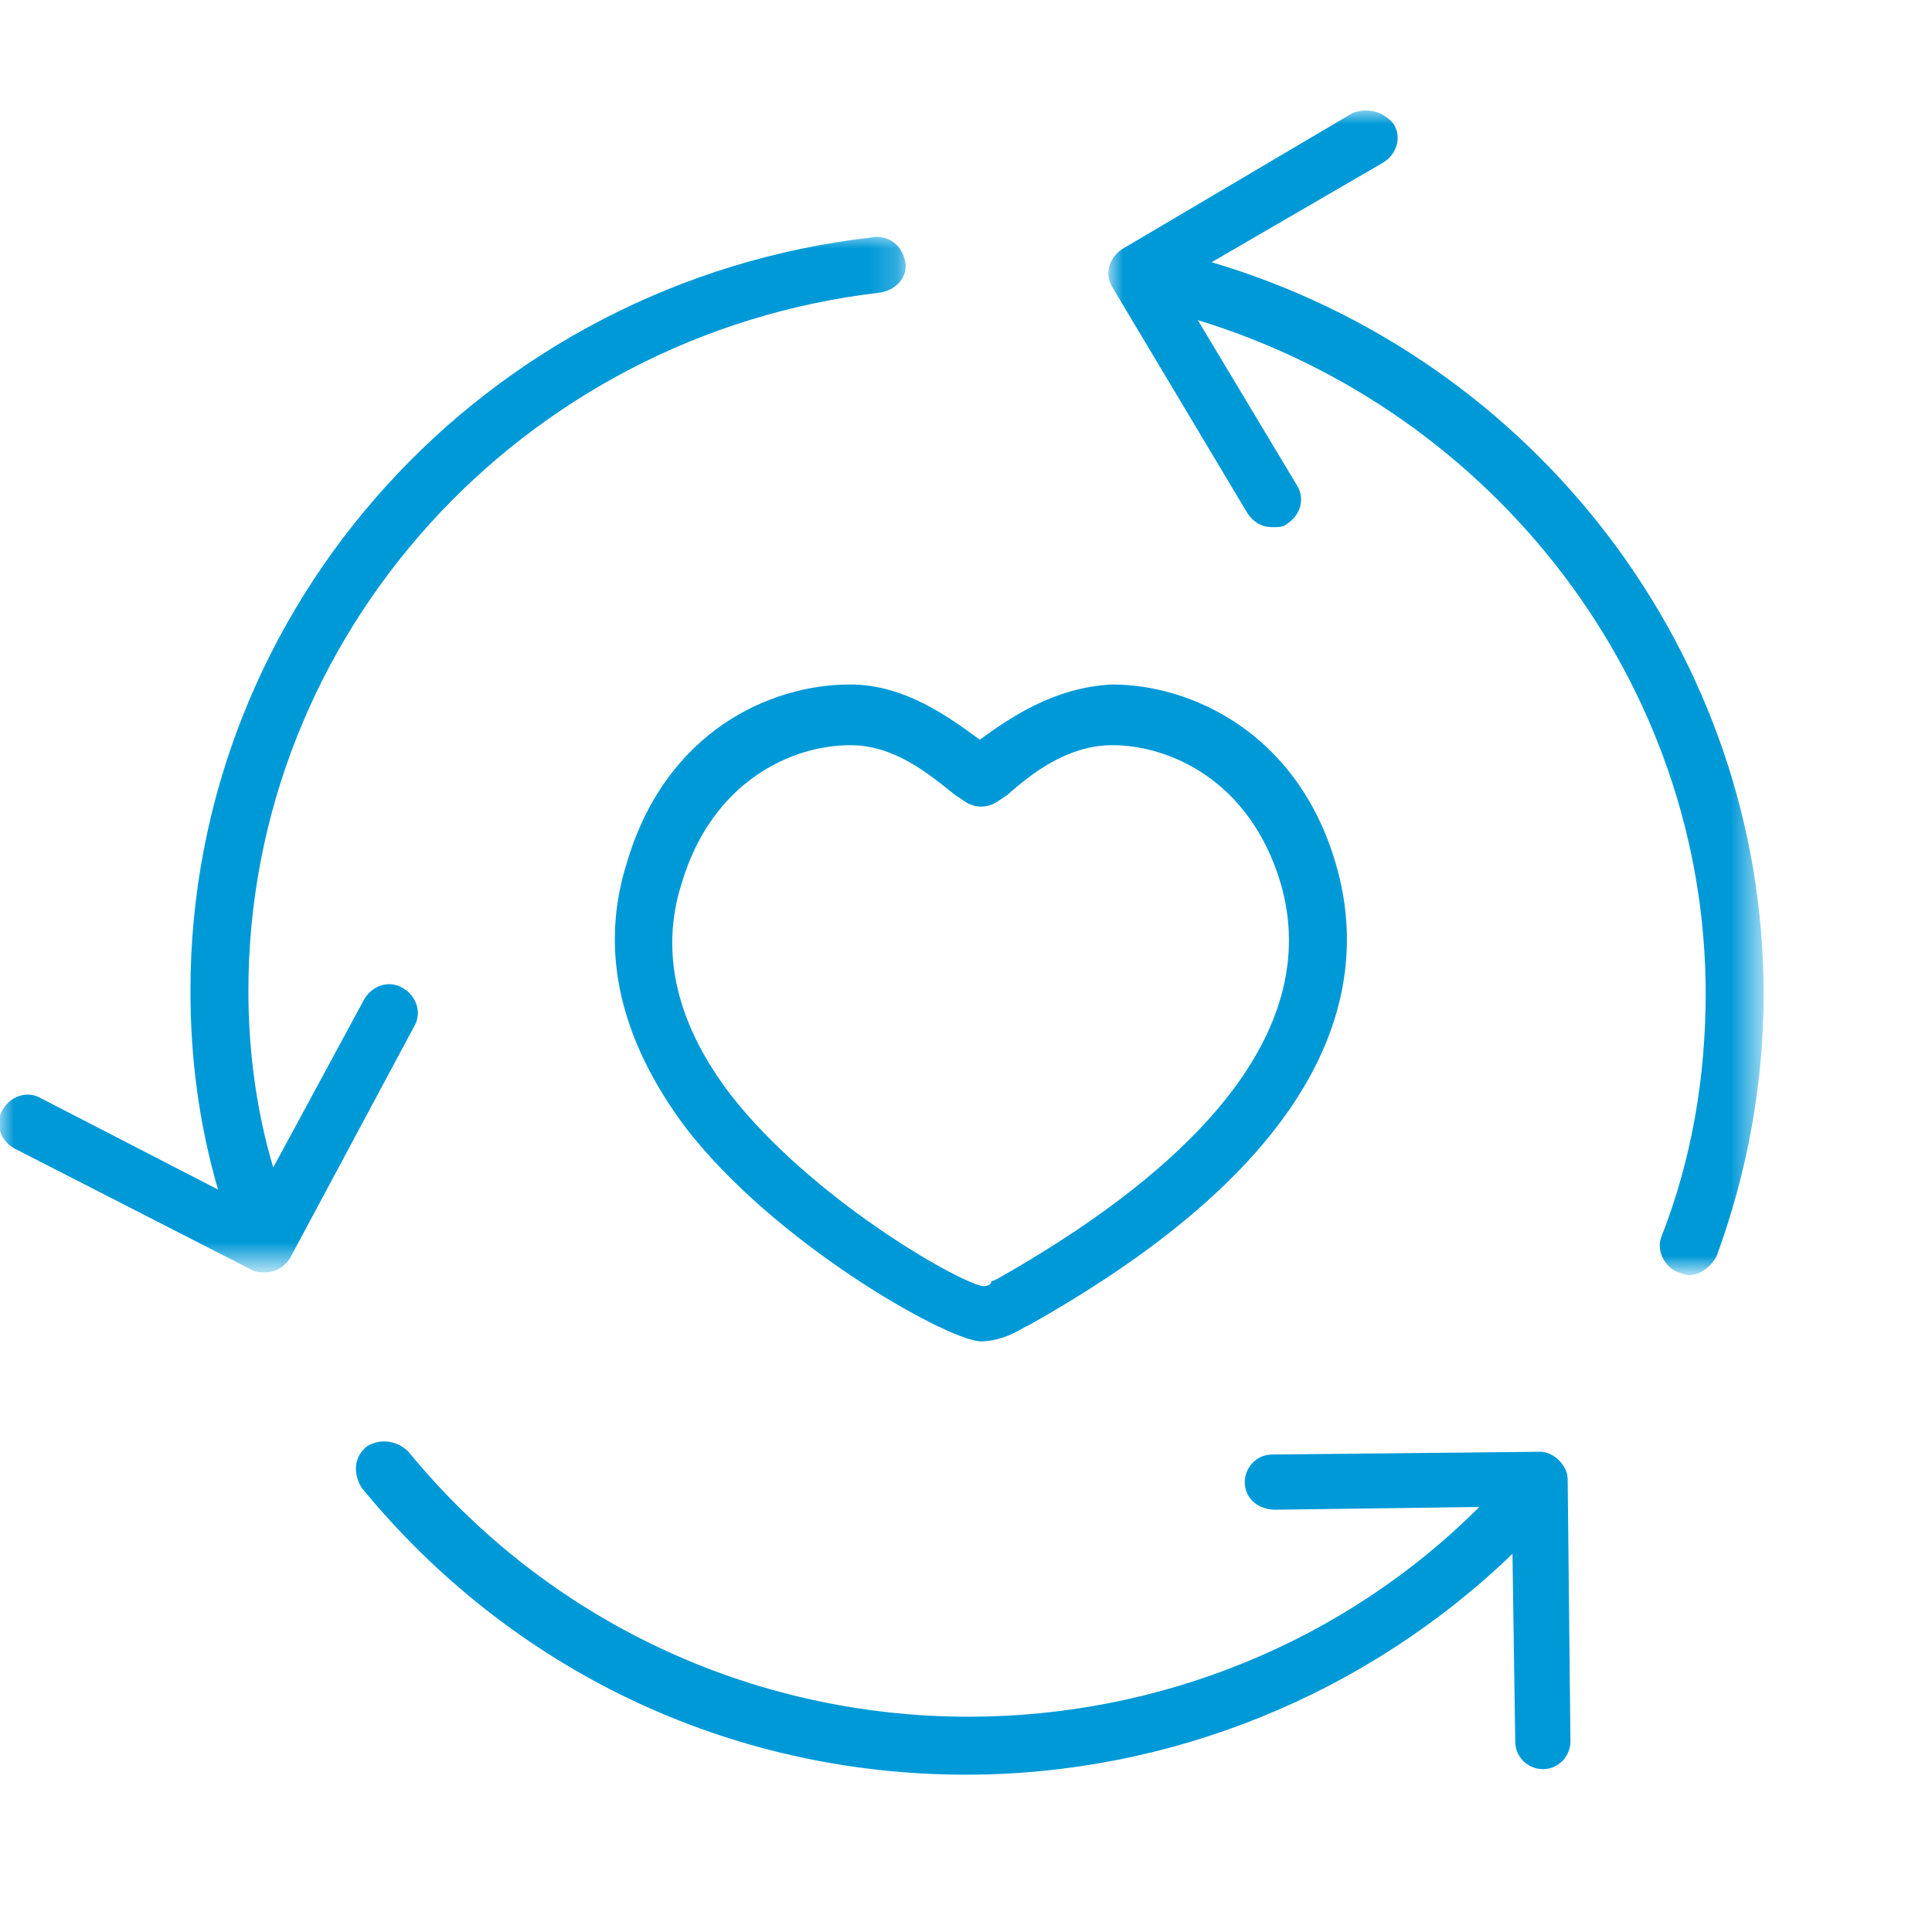
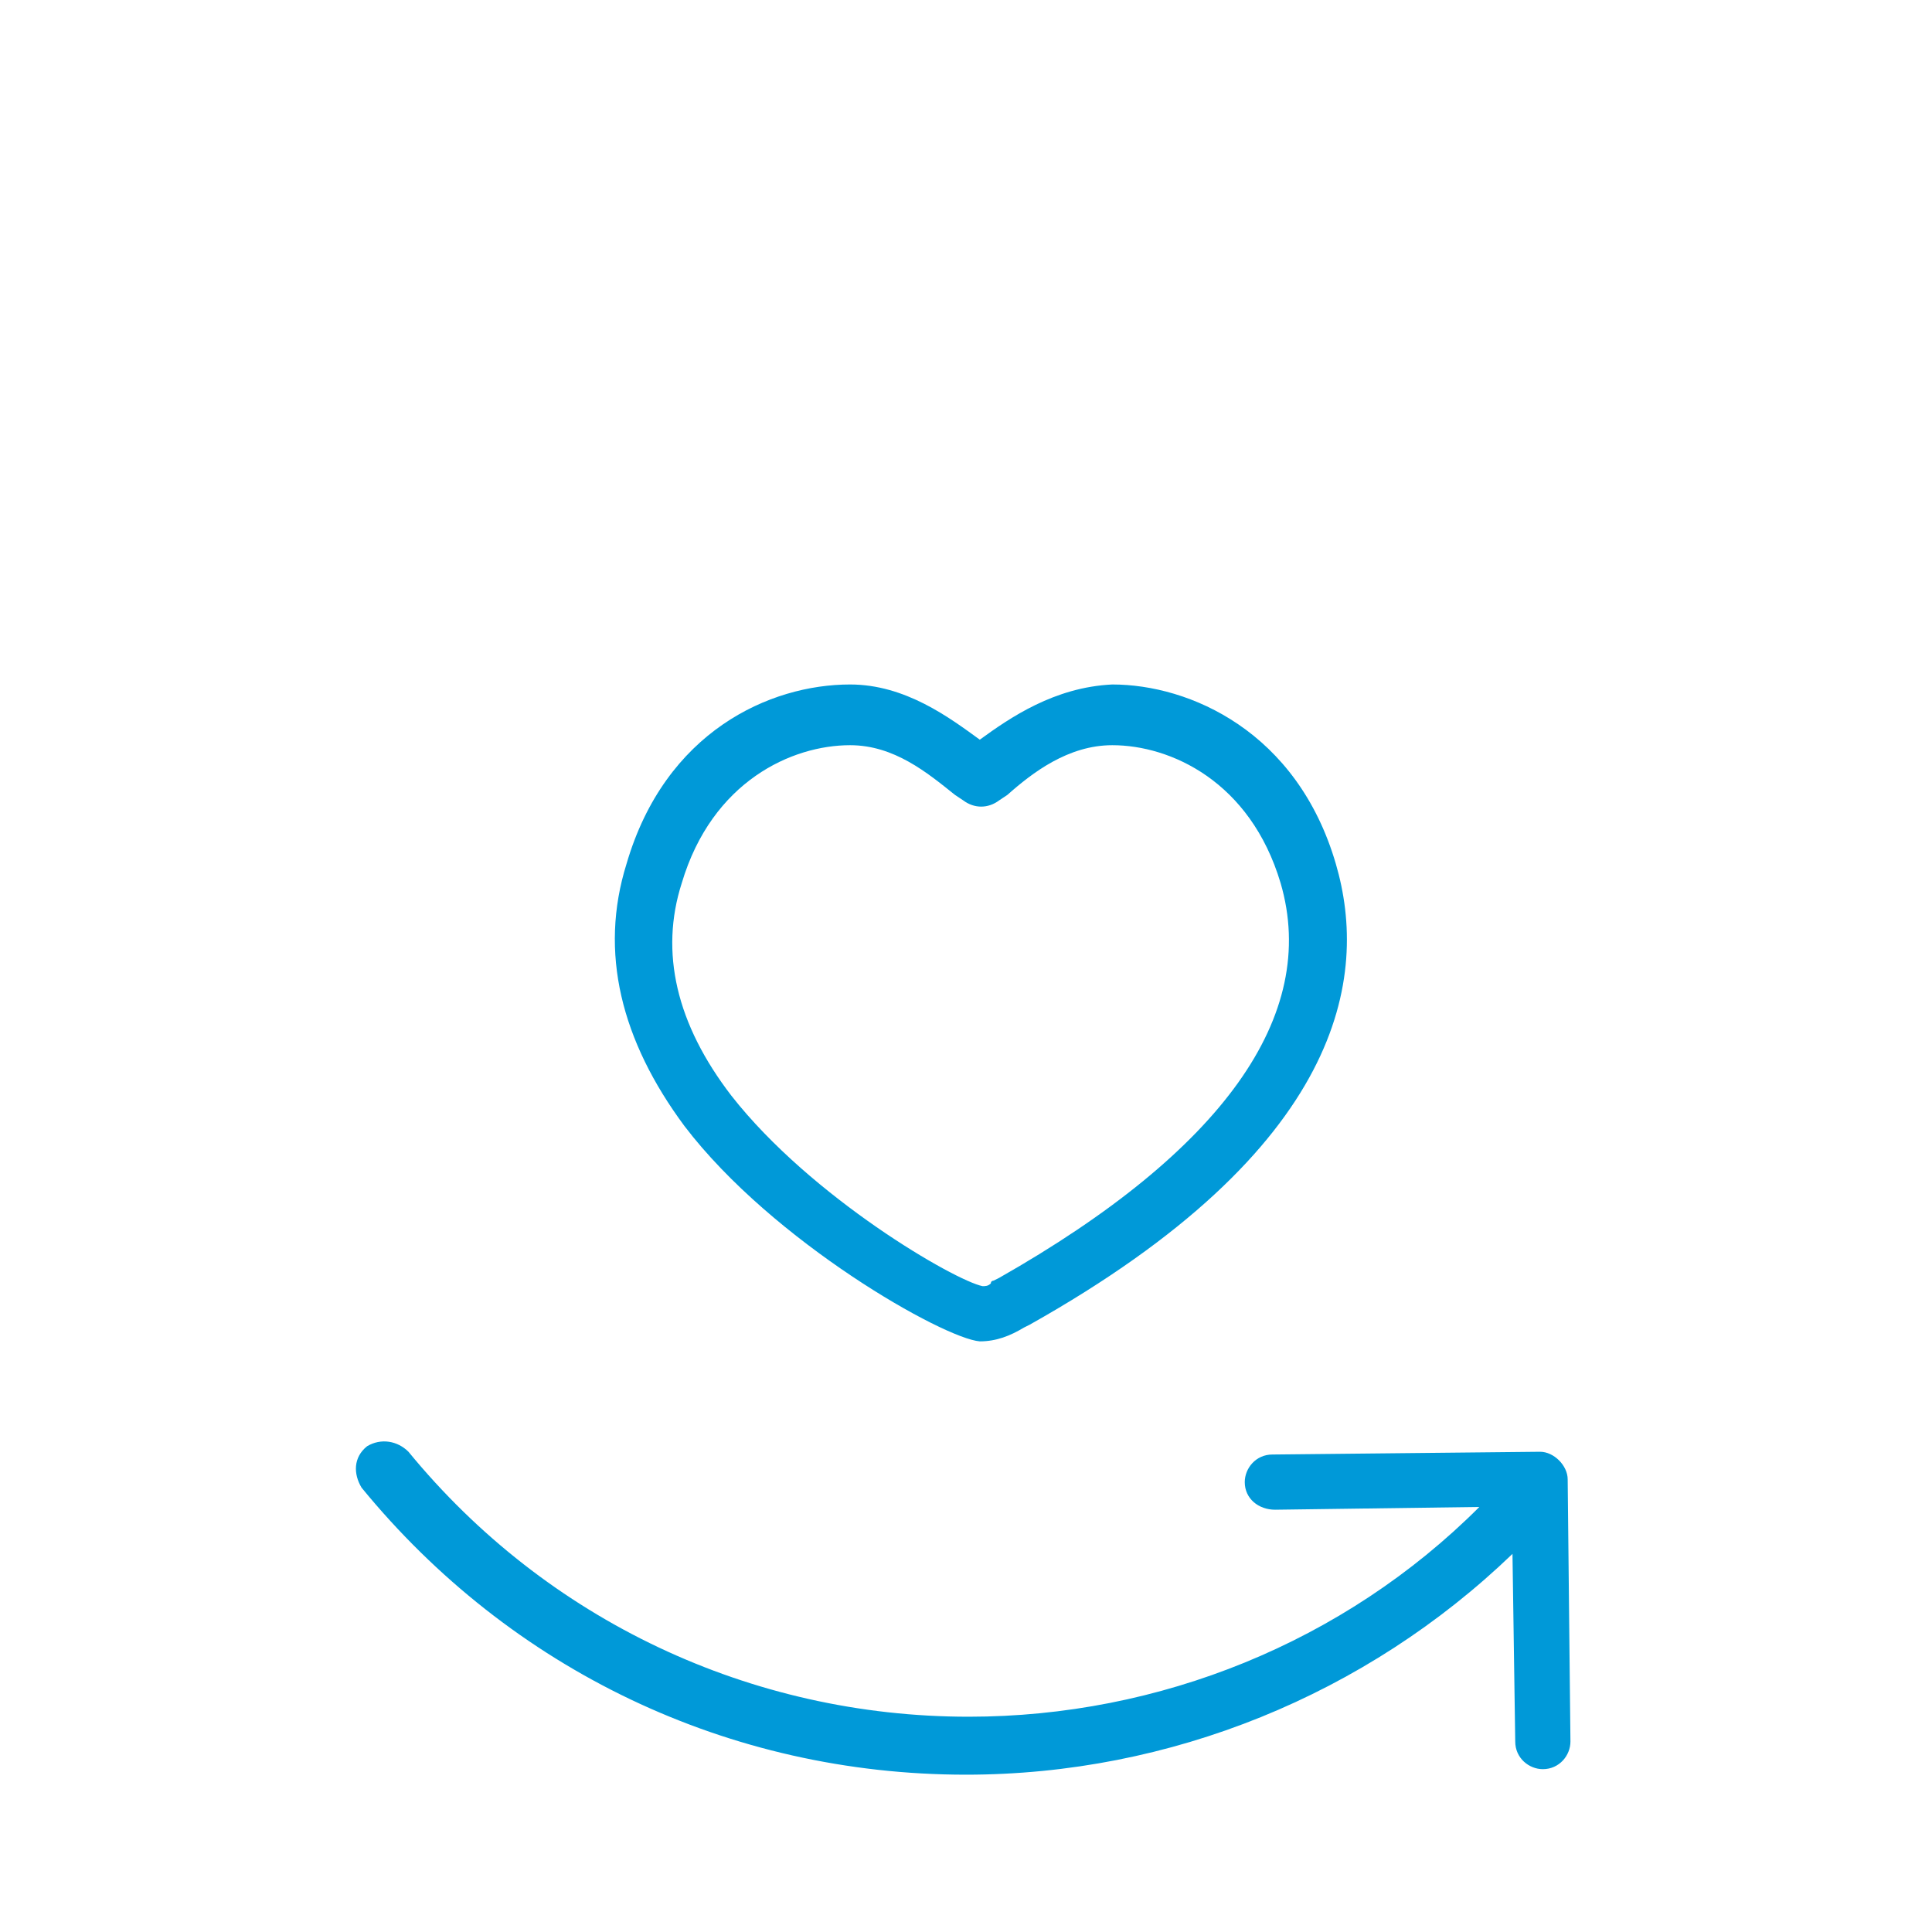
<svg xmlns="http://www.w3.org/2000/svg" version="1.1" id="Layer_1" x="0px" y="0px" viewBox="0 0 70 70" style="enable-background:new 0 0 70 70;" xml:space="preserve">
  <style type="text/css">
	.st0{fill:none;}
	.st1{filter:url(#Adobe_OpacityMaskFilter);}
	.st2{fill-rule:evenodd;clip-rule:evenodd;fill:#FFFFFF;}
	.st3{mask:url(#mask-2_00000129198530781791361610000004725749785664768414_);fill-rule:evenodd;clip-rule:evenodd;fill:#0099D8;}
	.st4{filter:url(#Adobe_OpacityMaskFilter_00000132069722025850940100000002548006745125577645_);}
	.st5{mask:url(#mask-2_00000083794634046484172380000010513988039984375963_);fill-rule:evenodd;clip-rule:evenodd;fill:#0099D8;}
	.st6{fill-rule:evenodd;clip-rule:evenodd;fill:#0099D8;}
</style>
  <g id="Medicare-design_00000107553501568140614000000013238419519605560467_">
    <g id="Medicare-icons_00000058591442388526895280000001150299329274981052_" transform="translate(-481, -343)">
      <g id="icon-weloveaz_00000010998984889887456710000012883391410472889262_" transform="translate(481, 343)">
-         <rect id="Rectangle_00000117659861657487048910000011649533178311989903_" class="st0" width="70" height="70" />
        <g id="Group-4_00000152977393614236954950000009450118718997916330_" transform="translate(1, 4)">
          <g id="Clip-2_00000044885123418121623090000005998481514930108822_">
				</g>
          <defs>
            <filter id="Adobe_OpacityMaskFilter" filterUnits="userSpaceOnUse" x="39.2" y="0" width="23.7" height="42.1">
              <feColorMatrix type="matrix" values="1 0 0 0 0  0 1 0 0 0  0 0 1 0 0  0 0 0 1 0" />
            </filter>
          </defs>
          <mask maskUnits="userSpaceOnUse" x="39.2" y="0" width="23.7" height="42.1" id="mask-2_00000129198530781791361610000004725749785664768414_">
            <g class="st1">
-               <polygon id="path-1_00000165923073334024952130000011409782003189562791_" class="st2" points="-0.1,0 62.9,0 62.9,42.2         -0.1,42.2       " />
-             </g>
+               </g>
          </mask>
-           <path id="Fill-1_00000031196168318559008100000014530055448446548413_" class="st3" d="M42.9,5.5l6.2-3.6      c0.5-0.3,0.7-0.9,0.4-1.4C49.1,0,48.5-0.1,48,0.1L39.7,5c-0.5,0.3-0.7,0.9-0.4,1.4l4.9,8.2c0.2,0.3,0.5,0.5,0.9,0.5      c0.2,0,0.4,0,0.5-0.1c0.5-0.3,0.7-0.9,0.4-1.4l-3.6-6c10.8,3.3,18.4,13.2,18.4,24.4c0,3-0.5,6-1.6,8.8c-0.2,0.5,0.1,1.1,0.6,1.3      c0.1,0,0.2,0.1,0.4,0.1c0.4,0,0.8-0.3,1-0.7c1.1-3,1.7-6.2,1.7-9.5C62.9,19.8,54.7,9,42.9,5.5" />
          <defs>
            <filter id="Adobe_OpacityMaskFilter_00000135663286821672448810000013733887167286628230_" filterUnits="userSpaceOnUse" x="-1" y="4.5" width="32.9" height="37.6">
              <feColorMatrix type="matrix" values="1 0 0 0 0  0 1 0 0 0  0 0 1 0 0  0 0 0 1 0" />
            </filter>
          </defs>
          <mask maskUnits="userSpaceOnUse" x="-1" y="4.5" width="32.9" height="37.6" id="mask-2_00000083794634046484172380000010513988039984375963_">
            <g style="filter:url(#Adobe_OpacityMaskFilter_00000135663286821672448810000013733887167286628230_);">
-               <polygon id="path-1_00000153695011807067411800000016794550253683098011_" class="st2" points="-1,0 62,0 62,42.2 -1,42.2               " />
-             </g>
+               </g>
          </mask>
-           <path id="Fill-3_00000167364507249171506740000006931019264583899275_" class="st5" d="M13.6,31.8c-0.5-0.3-1.1-0.1-1.4,0.4      l-3.3,6.1C8.3,36.3,8,34.1,8,31.9C8,19,17.9,8.1,30.9,6.6c0.6-0.1,1-0.6,0.9-1.1c-0.1-0.6-0.6-1-1.2-0.9      C16.6,6.2,5.9,17.9,5.9,31.9c0,2.4,0.3,4.8,1,7.2l-6.4-3.3c-0.5-0.3-1.1-0.1-1.4,0.4c-0.3,0.5-0.1,1.1,0.4,1.4L8.1,42      c0.2,0.1,0.3,0.1,0.5,0.1c0.4,0,0.7-0.2,0.9-0.5l4.5-8.4C14.3,32.7,14.1,32.1,13.6,31.8" />
        </g>
        <path id="Fill-5_00000104683192632330562750000005570310573151938698_" class="st6" d="M55.8,52.6C55.8,52.6,55.7,52.6,55.8,52.6     l-9.7,0.1c-0.6,0-1,0.5-1,1c0,0.6,0.5,1,1.1,1c0,0,0,0,0,0l7.4-0.1c-4.9,4.9-11.6,7.6-18.5,7.6c-7.9,0-15.3-3.5-20.3-9.6     c-0.4-0.4-1-0.5-1.5-0.2c-0.5,0.4-0.5,1-0.2,1.5c5.4,6.6,13.3,10.4,21.9,10.4c7.4,0,14.5-2.9,19.8-8l0.1,6.8c0,0.6,0.5,1,1,1     c0,0,0,0,0,0c0.6,0,1-0.5,1-1l-0.1-9.5C56.8,53.1,56.3,52.6,55.8,52.6" />
        <path id="Fill-6_00000029724349037209259170000013416051730947901578_" class="st6" d="M36.2,46.3L36,46.4c0,0-0.1,0-0.1,0.1     c-0.1,0.1-0.2,0.1-0.3,0.1c-1-0.2-6.2-3.2-9.1-6.9c-2-2.6-2.6-5.2-1.8-7.7c1.1-3.7,4-5,6.1-5c1.6,0,2.8,1,3.8,1.8l0.3,0.2     c0.4,0.3,0.9,0.3,1.3,0l0.3-0.2c0.9-0.8,2.2-1.8,3.8-1.8c2.1,0,5,1.3,6.1,5C47.8,36.8,44.3,41.7,36.2,46.3z M35.5,26.8     c-1.1-0.8-2.7-2-4.7-2c-2.9,0-6.7,1.7-8.1,6.5c-1,3.2-0.2,6.4,2.1,9.5c3.2,4.2,9.4,7.7,10.7,7.8c0,0,0,0,0,0     c0.6,0,1.1-0.2,1.6-0.5l0.2-0.1c11.4-6.4,12.3-12.6,11.1-16.7c-1.4-4.8-5.3-6.5-8.1-6.5C38.2,24.9,36.6,26,35.5,26.8z" />
      </g>
    </g>
  </g>
</svg>